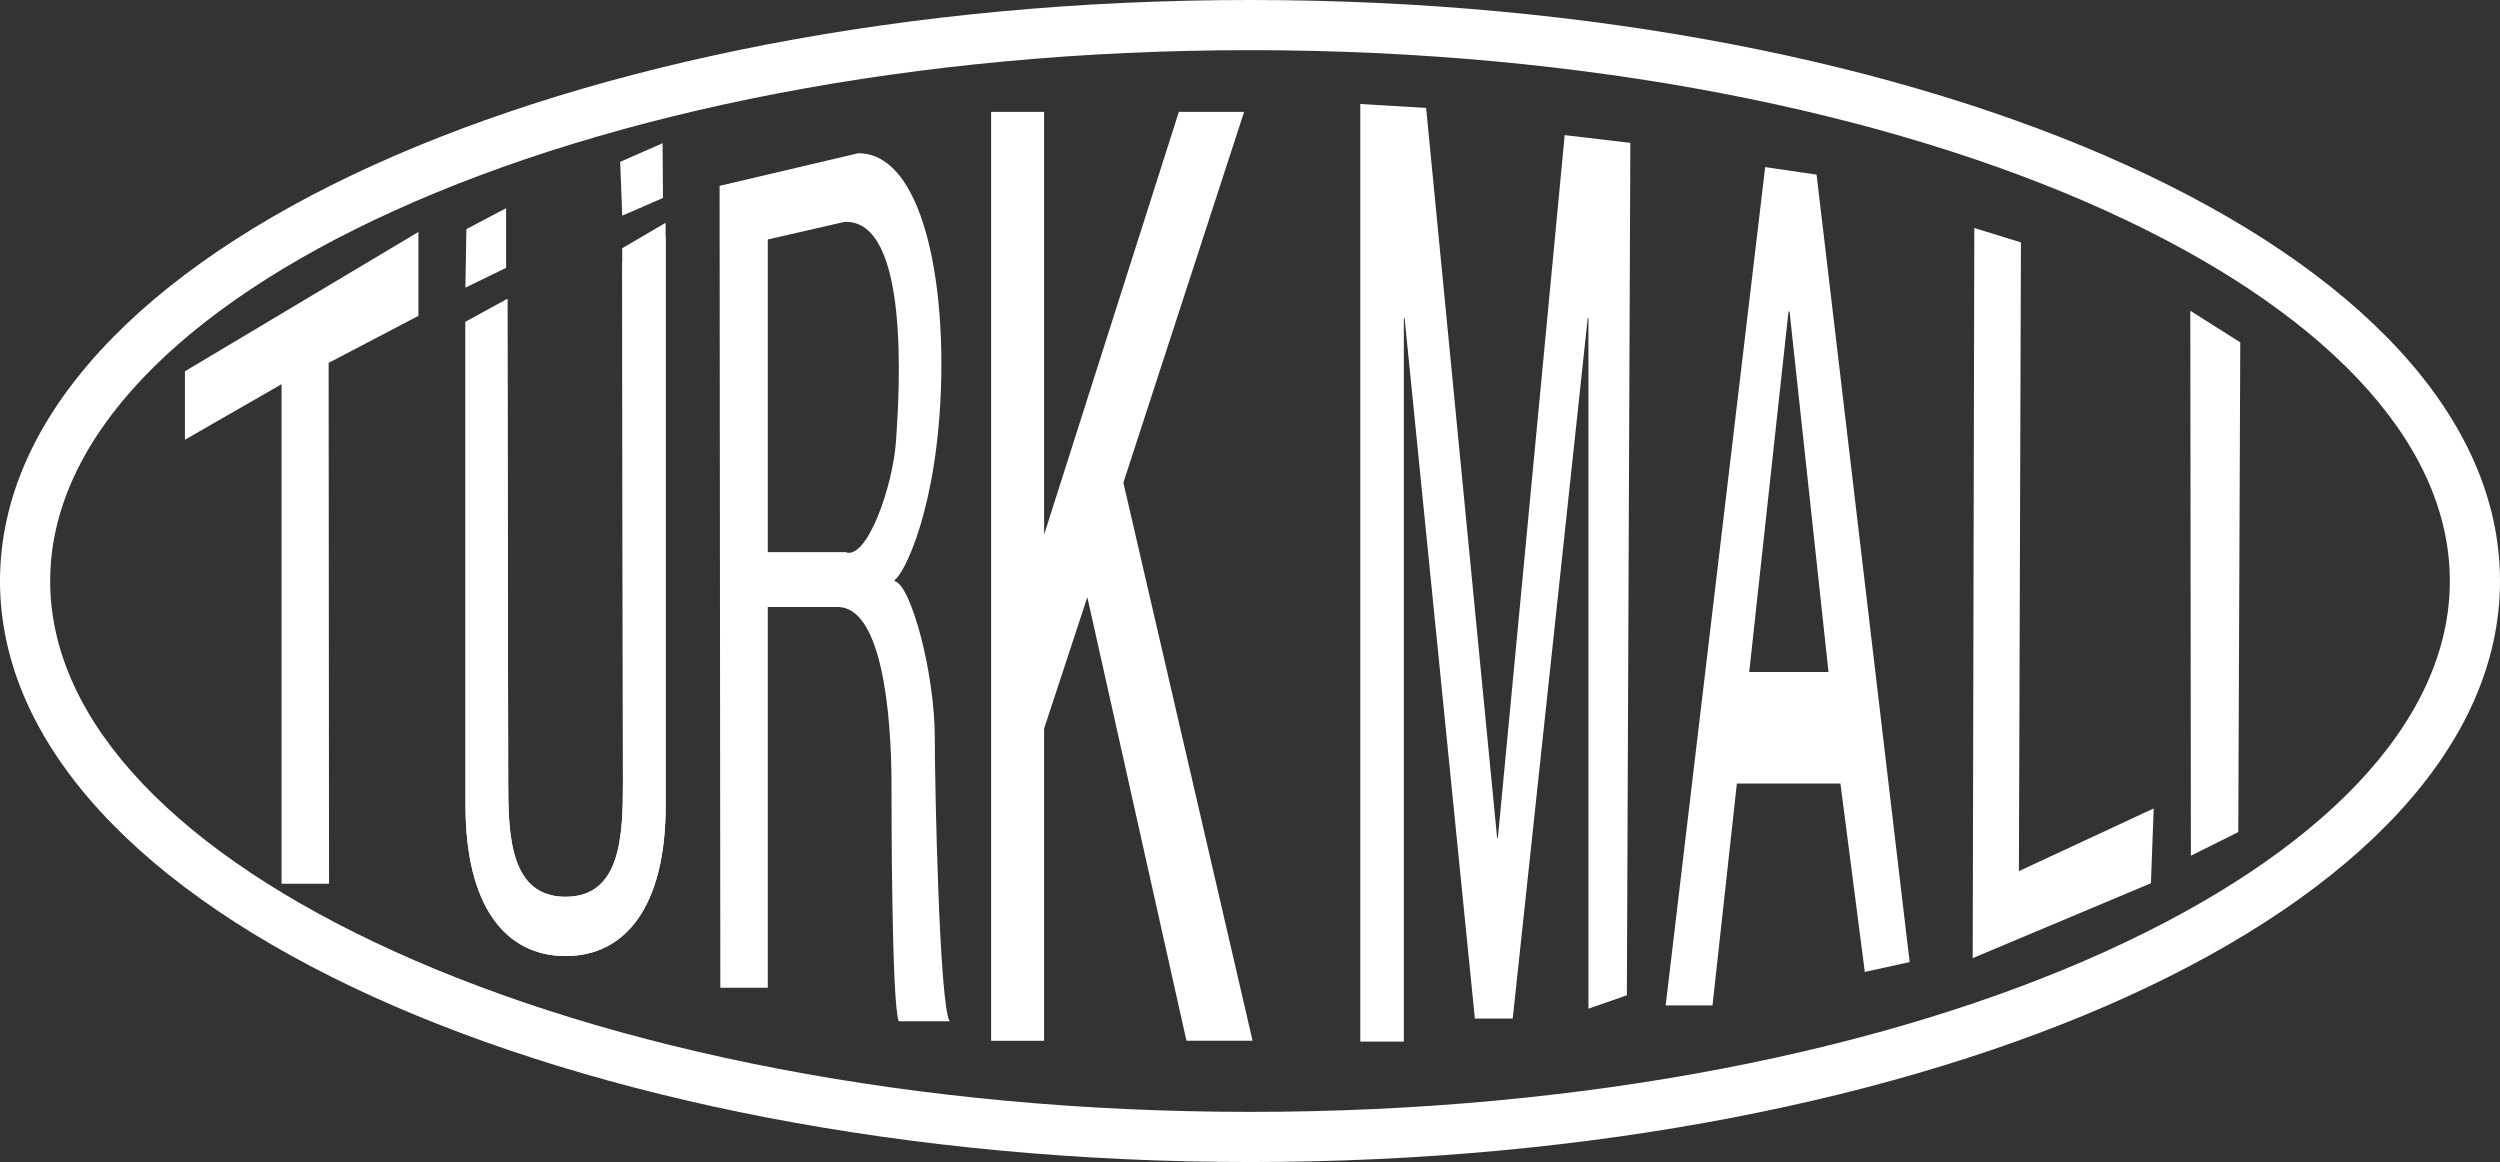
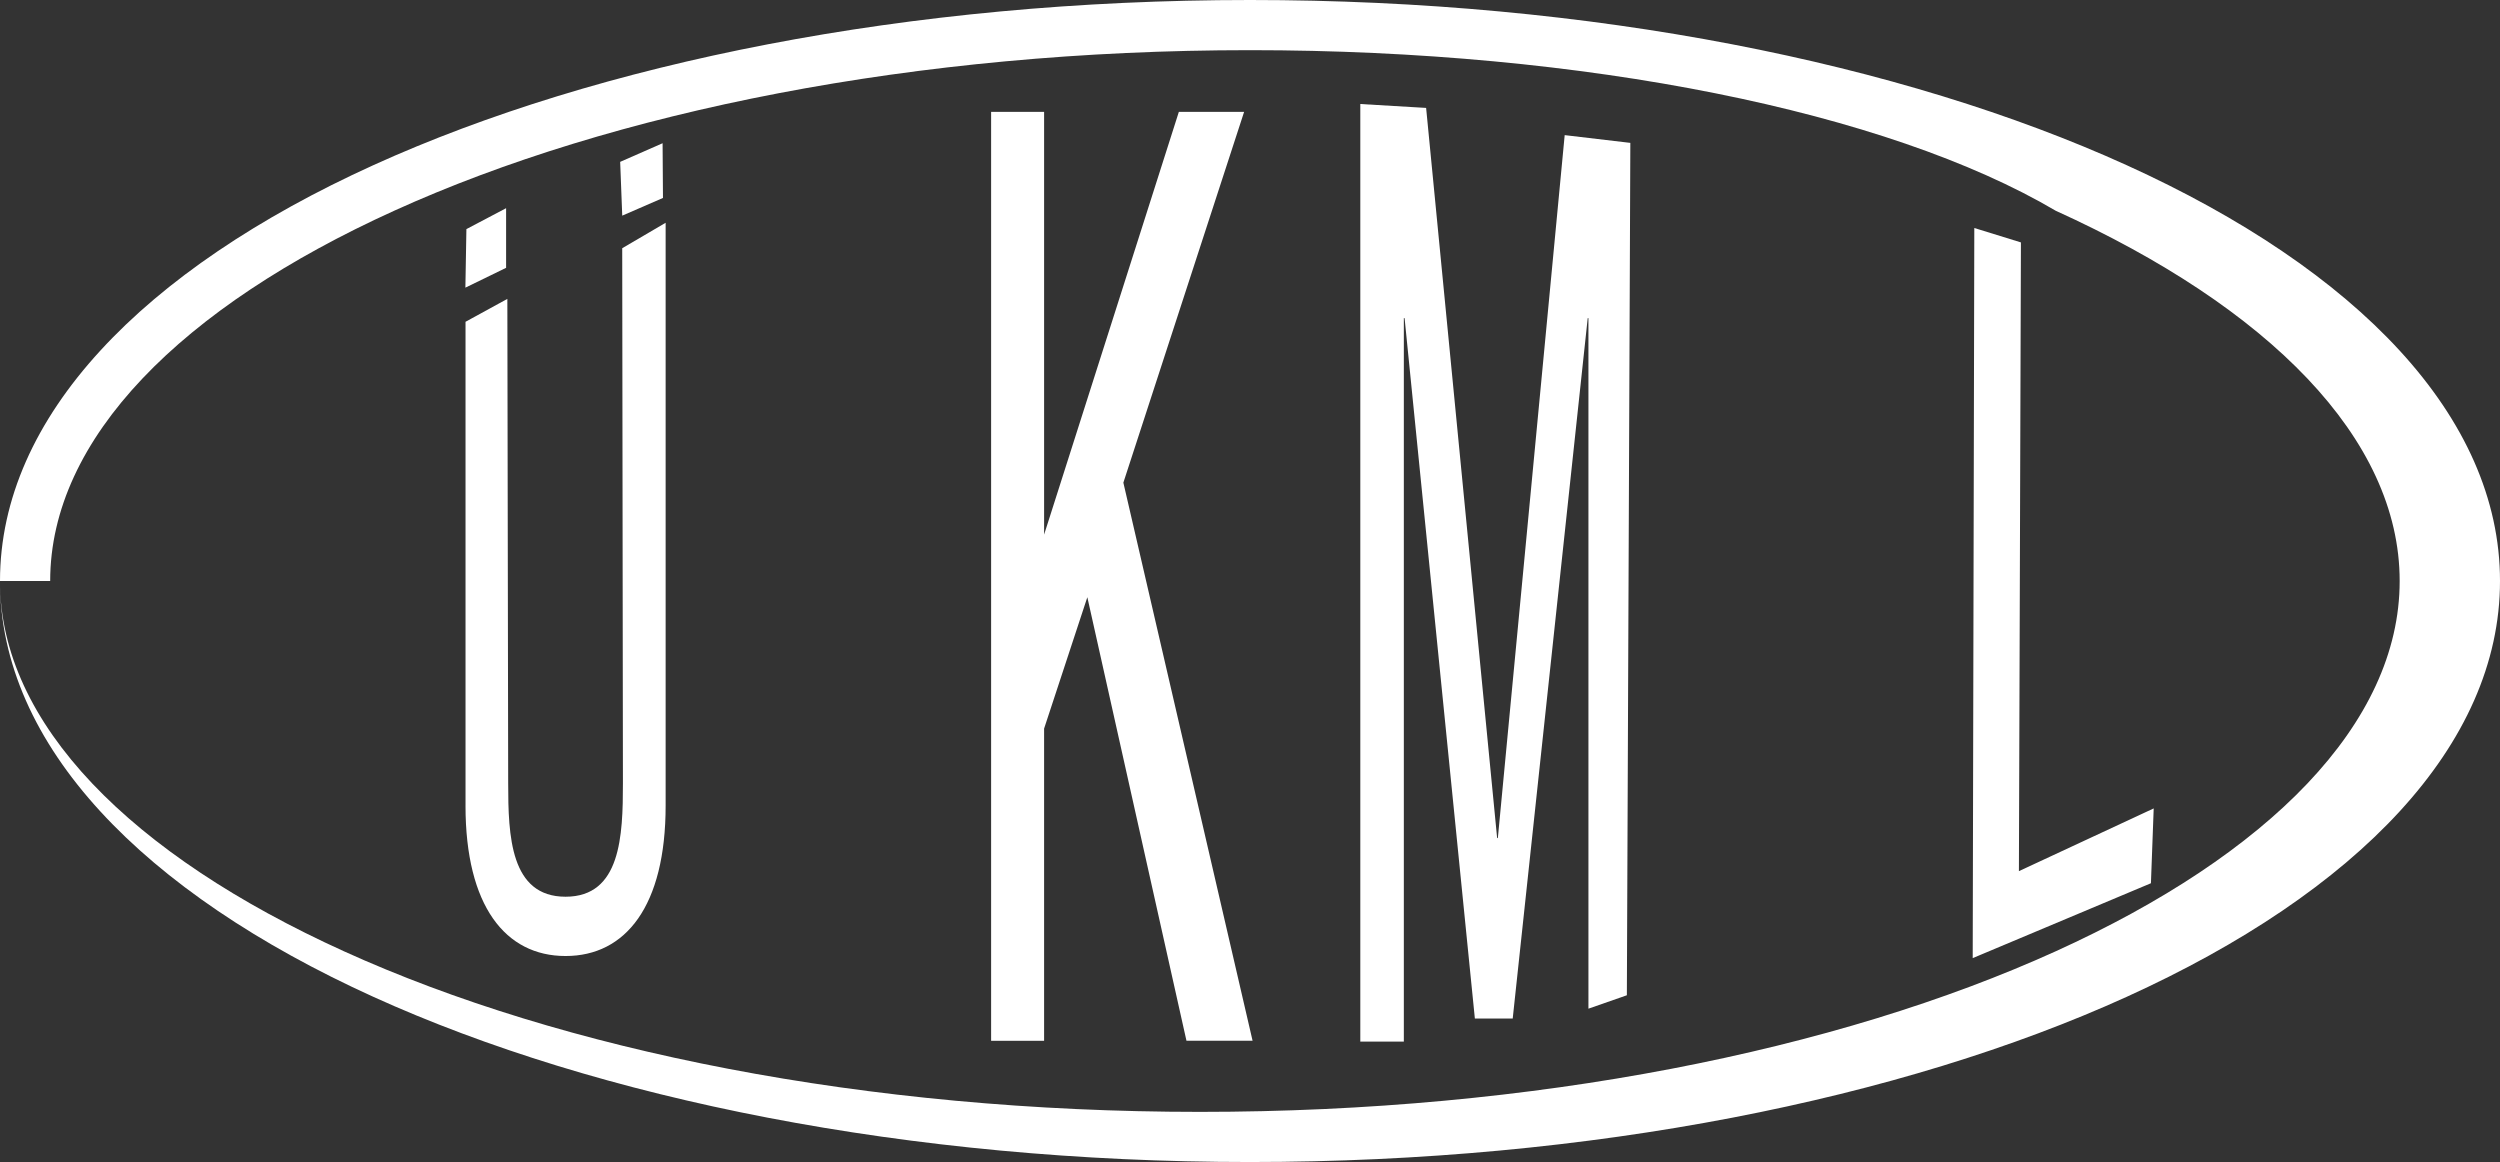
<svg xmlns="http://www.w3.org/2000/svg" width="156.13" height="72.573" viewBox="0 0 156.13 72.573">
  <rect x="0" y="0" width="156.13" height="72.573" fill="#333333" stroke="none" />
  <g id="Group_312842" data-name="Group 312842" transform="translate(-207.03 -388.252)">
-     <path id="Path_301658" data-name="Path 301658" d="M327.9,506.176l6.036-3.47v31.2H336.9l-.025-32.531,5.606-2.936V493.2L327.9,501.9v4.271Zm17.525,22.854c0,6.274,2.495,9.392,6.249,9.392s6.249-3.118,6.249-9.392V493.473l-2.711,1.589.044,32.563c0,3.29-.127,7.1-3.582,7.1s-3.584-3.807-3.584-7.1l-.052-30.236-2.612,1.43V529.03Zm18.87-35.36,4.8-1.1c4.07-.157,3.442,10.4,3.215,13.676-.2,2.883-1.827,7.474-3.156,6.95H364.3V493.67ZM361.332,540.4H364.3v-23.78h4.362c2.726,0,3.366,6.455,3.366,11.172,0,1.261,0,13.577.451,14.7h3.177c-.64-1.045-.925-14.7-.925-17.686,0-4.071-1.493-9.589-2.512-9.8v-.072c.545-.289,2.737-4.48,2.913-12.551.157-7.247-1.478-14.1-5.177-14.1l-8.664,2.037.046,50.09Zm66.714-42.229h.067l2.431,22.51h-4.95l2.452-22.51Zm-7.67,43.33H423.3l1.522-13.855h6.468l1.522,11.766,2.8-.616L429.8,489.619l-3.21-.47L420.376,541.5Zm32.8-9.346,2.96-1.476.124-30.584-3.12-1.976.036,34.036Z" transform="translate(-109.321 -90.461)" fill="#fff" />
-     <path id="Path_301659" data-name="Path 301659" d="M207.03,424.538c0-10.259,8.917-19.435,23.33-25.977,14.034-6.369,33.386-10.309,54.731-10.309h.007c21.346,0,40.7,3.94,54.733,10.31,14.414,6.541,23.329,15.716,23.329,25.975v0c0,10.258-8.915,19.433-23.329,25.976-14.034,6.37-33.385,10.309-54.729,10.31h-.008c-21.346,0-40.7-3.941-54.735-10.311-14.413-6.541-23.328-15.716-23.329-25.974v0Zm3.133,0v0c0,8.917,8.209,17.1,21.481,23.124,13.652,6.2,32.547,10.029,53.45,10.029h.008c20.9,0,39.794-3.832,53.444-10.029,13.271-6.024,21.481-14.207,21.481-23.124v0c0-8.917-8.209-17.1-21.479-23.124C324.9,395.218,306,391.385,285.1,391.385h-.007c-20.9,0-39.8,3.832-53.446,10.028-13.272,6.023-21.482,14.207-21.483,23.124Z" fill="#fff" />
+     <path id="Path_301659" data-name="Path 301659" d="M207.03,424.538c0-10.259,8.917-19.435,23.33-25.977,14.034-6.369,33.386-10.309,54.731-10.309h.007c21.346,0,40.7,3.94,54.733,10.31,14.414,6.541,23.329,15.716,23.329,25.975v0c0,10.258-8.915,19.433-23.329,25.976-14.034,6.37-33.385,10.309-54.729,10.31h-.008c-21.346,0-40.7-3.941-54.735-10.311-14.413-6.541-23.328-15.716-23.329-25.974v0Zv0c0,8.917,8.209,17.1,21.481,23.124,13.652,6.2,32.547,10.029,53.45,10.029h.008c20.9,0,39.794-3.832,53.444-10.029,13.271-6.024,21.481-14.207,21.481-23.124v0c0-8.917-8.209-17.1-21.479-23.124C324.9,395.218,306,391.385,285.1,391.385h-.007c-20.9,0-39.8,3.832-53.446,10.028-13.272,6.023-21.482,14.207-21.483,23.124Z" fill="#fff" />
    <path id="Path_301660" data-name="Path 301660" d="M513.735,466.513v-3.724l-2.479,1.306-.064,3.657Zm7.124-6.618.129,3.36,2.544-1.105-.024-3.418-2.649,1.164Zm23.166,54.894h3.309v-19.5l2.7-8.205,6.191,27.7h4.129l-8.07-34.854,7.541-23.155h-4.076l-8.415,26.4v-26.4h-3.309v58.008Zm23.05.049H569.8V469.654h.047l4.389,43.742H576.6l4.684-43.742h.045v43.127l2.4-.838.217-53.233-4.1-.484-4.174,43.9h-.045l-4.435-45.6-4.11-.243v58.549Zm38.257-5.216,11.126-4.675.173-4.673-8.418,3.918.126-39.266-2.911-.9-.1,45.6ZM511.2,500.1c0,6.274,2.495,9.392,6.249,9.392s6.249-3.118,6.249-9.392v-36.4l-2.711,1.589.044,33.4c0,3.29-.127,7.1-3.582,7.1s-3.584-3.807-3.584-7.1l-.052-30.236-2.612,1.43V500.1Z" transform="translate(-275.098 -61.535)" fill="#fff" />
  </g>
</svg>